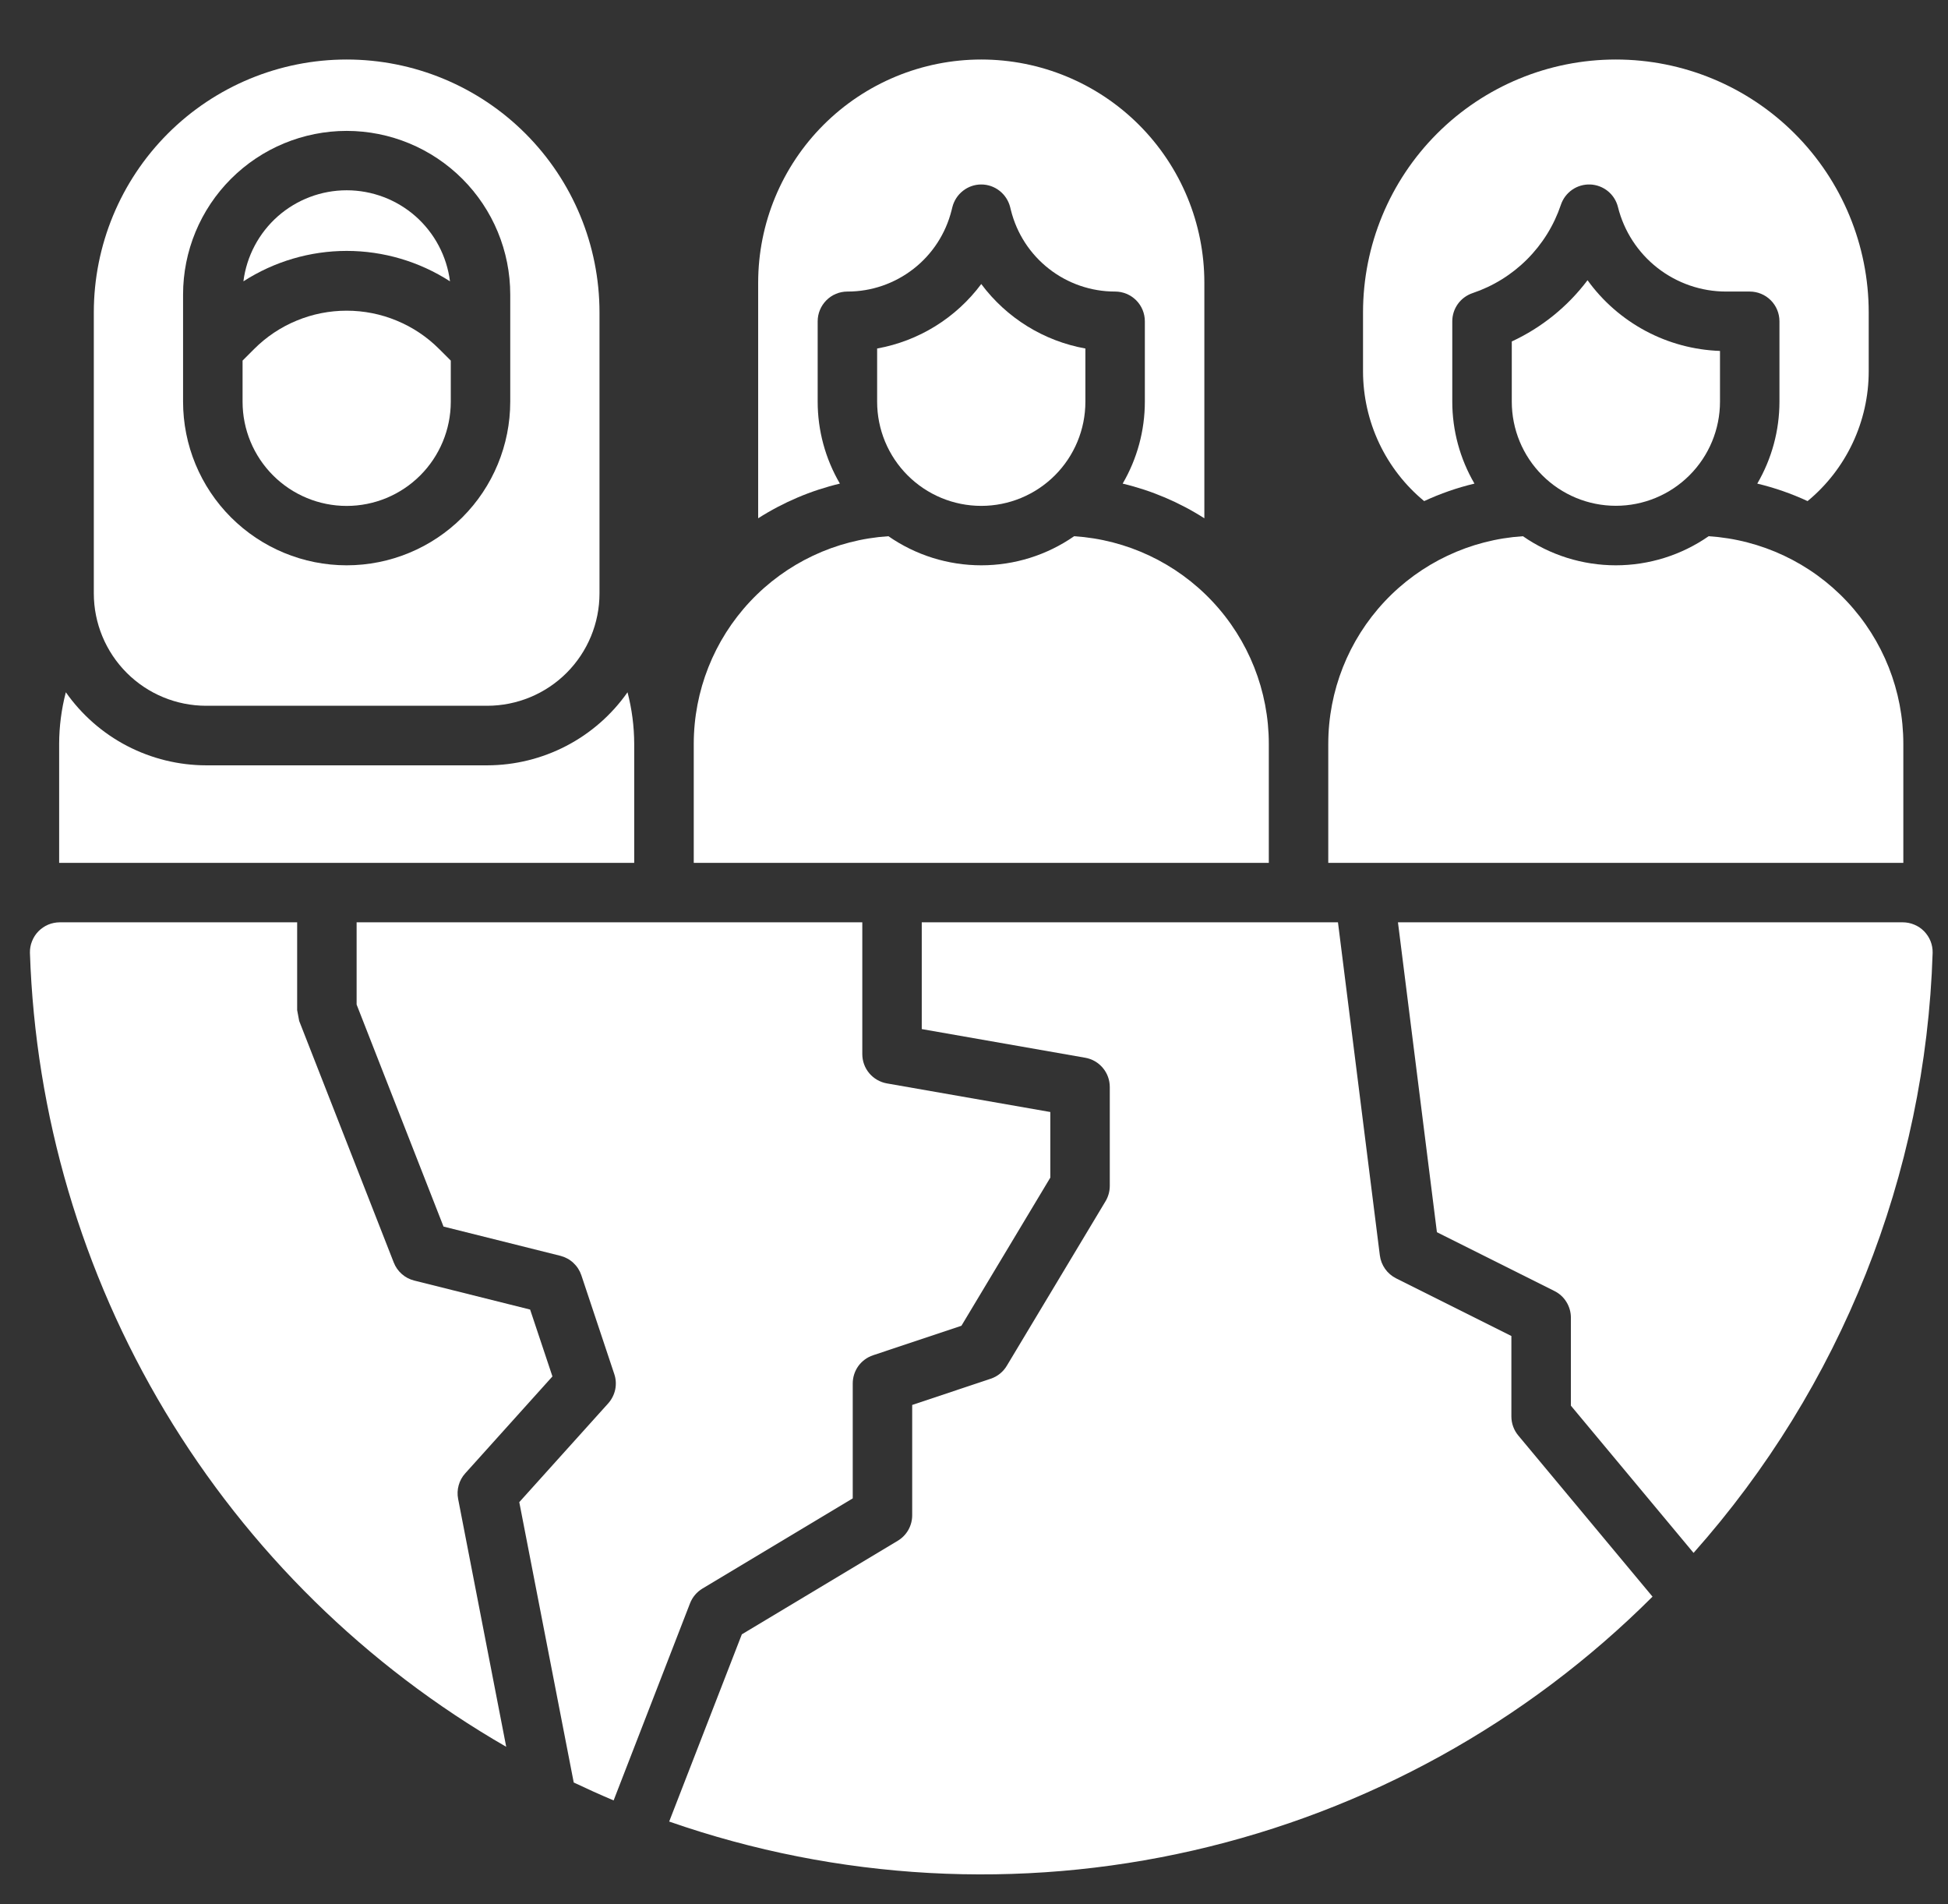
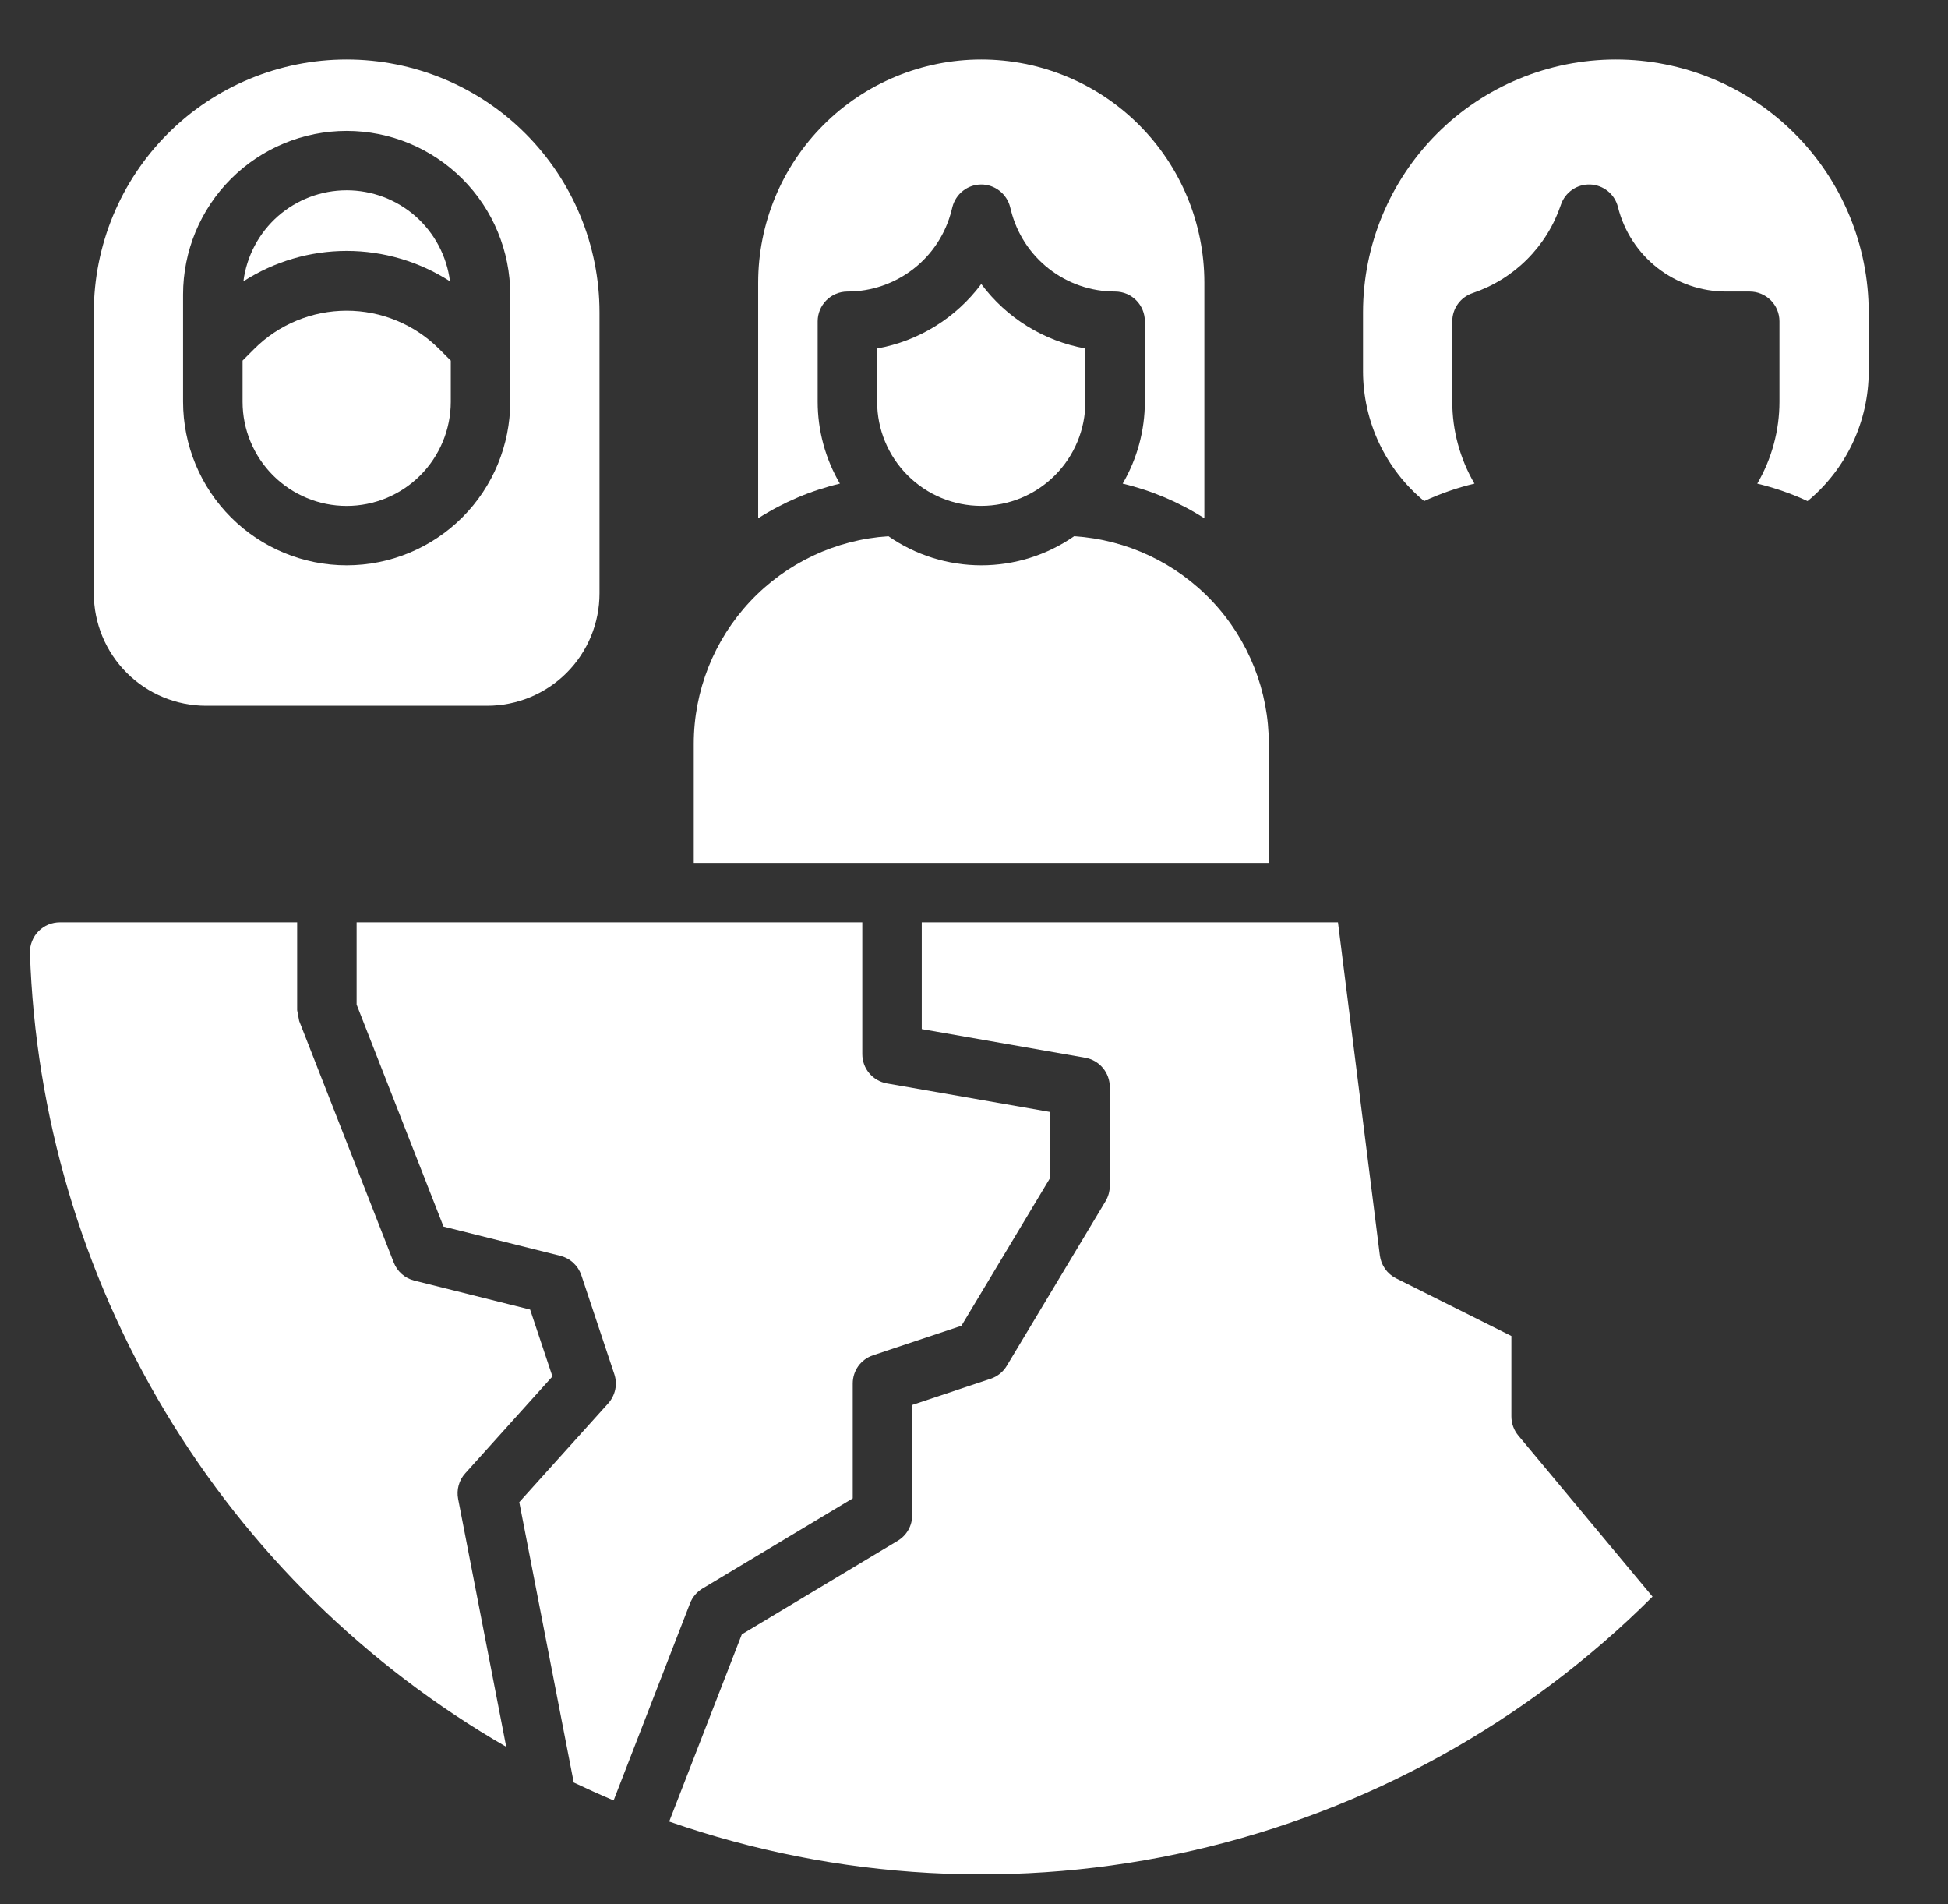
<svg xmlns="http://www.w3.org/2000/svg" width="44" height="43" viewBox="0 0 44 43" fill="none">
  <rect x="0" y="0" width="44" height="43" fill="#333333" stroke="none" />
  <g clip-path="url(#clip0_4736_39931)">
    <path d="M34.138 31.986V30.17L31.534 28.868C31.435 28.818 31.349 28.745 31.286 28.655C31.222 28.565 31.181 28.46 31.167 28.35L30.221 20.828H20.82V23.239L24.511 23.886C24.667 23.913 24.808 23.994 24.91 24.116C25.012 24.237 25.067 24.39 25.067 24.548V26.779C25.067 26.901 25.034 27.021 24.972 27.125L22.74 30.844C22.658 30.981 22.529 31.085 22.377 31.135L20.604 31.727V34.218C20.604 34.334 20.574 34.448 20.517 34.549C20.46 34.65 20.378 34.734 20.278 34.794L16.756 36.907L15.115 41.135C18.921 42.461 23.023 42.687 26.951 41.788C30.879 40.89 34.475 38.903 37.326 36.056L34.294 32.417C34.193 32.296 34.138 32.144 34.138 31.986Z" fill="white" />
-     <path d="M42.977 20.828H31.576L32.456 27.826L35.11 29.154C35.222 29.209 35.316 29.295 35.381 29.401C35.447 29.508 35.482 29.63 35.482 29.755V31.743L38.253 35.068C41.584 31.323 43.495 26.527 43.653 21.517C43.655 21.427 43.639 21.338 43.606 21.254C43.573 21.171 43.523 21.095 43.46 21.03C43.397 20.966 43.322 20.915 43.239 20.881C43.156 20.846 43.067 20.828 42.977 20.828Z" fill="white" />
    <path d="M15.867 35.873L19.261 33.837V31.242C19.261 31.101 19.305 30.964 19.387 30.849C19.47 30.735 19.586 30.65 19.72 30.605L21.716 29.939L23.724 26.593V25.112L20.033 24.466C19.877 24.438 19.736 24.357 19.634 24.236C19.532 24.115 19.477 23.962 19.477 23.804V20.828H8.055V22.685L10.018 27.699L12.657 28.359C12.766 28.387 12.867 28.441 12.95 28.518C13.033 28.595 13.095 28.691 13.131 28.798L13.875 31.03C13.913 31.142 13.92 31.263 13.896 31.379C13.871 31.495 13.817 31.603 13.737 31.692L11.729 33.922L12.959 40.253C13.256 40.394 13.556 40.529 13.86 40.658L15.586 36.206C15.64 36.067 15.739 35.95 15.867 35.873Z" fill="white" />
    <path d="M10.508 33.272L12.478 31.083L11.974 29.573L9.356 28.918C9.252 28.892 9.156 28.842 9.076 28.771C8.995 28.7 8.933 28.611 8.894 28.511L6.758 23.056L6.712 22.812V20.828H1.352C1.262 20.828 1.173 20.846 1.09 20.88C1.008 20.915 0.932 20.966 0.869 21.03C0.806 21.094 0.757 21.17 0.724 21.254C0.69 21.337 0.674 21.427 0.676 21.516C0.797 25.173 1.848 28.739 3.73 31.877C5.613 35.014 8.264 37.62 11.434 39.447L10.348 33.85C10.328 33.748 10.332 33.642 10.36 33.542C10.387 33.442 10.438 33.349 10.508 33.272Z" fill="white" />
    <path d="M28.659 16.797C28.659 15.603 28.204 14.455 27.387 13.584C26.57 12.713 25.453 12.186 24.262 12.109C23.646 12.537 22.914 12.766 22.165 12.766C21.415 12.766 20.683 12.537 20.067 12.109C18.876 12.186 17.759 12.713 16.942 13.584C16.125 14.455 15.671 15.603 15.67 16.797V19.485H28.659V16.797Z" fill="white" />
    <path d="M22.164 6.414C21.593 7.18 20.753 7.701 19.812 7.87V9.072C19.812 9.696 20.06 10.294 20.501 10.735C20.942 11.176 21.54 11.424 22.164 11.424C22.788 11.424 23.386 11.176 23.827 10.735C24.268 10.294 24.516 9.696 24.516 9.072V7.87C23.575 7.701 22.735 7.18 22.164 6.414Z" fill="white" />
    <path d="M18.469 9.07V7.256C18.469 7.078 18.54 6.907 18.666 6.781C18.791 6.655 18.962 6.584 19.141 6.584C19.682 6.585 20.207 6.404 20.634 6.071C21.061 5.739 21.363 5.272 21.494 4.747L21.512 4.675C21.549 4.53 21.633 4.401 21.751 4.309C21.869 4.216 22.014 4.166 22.164 4.166C22.314 4.166 22.459 4.216 22.577 4.309C22.695 4.401 22.779 4.53 22.816 4.675L22.834 4.747C22.965 5.272 23.267 5.738 23.694 6.071C24.12 6.404 24.646 6.585 25.188 6.584C25.366 6.584 25.537 6.655 25.663 6.781C25.789 6.907 25.859 7.078 25.859 7.256V9.07C25.859 9.721 25.686 10.359 25.358 10.921C26.012 11.077 26.636 11.342 27.203 11.704V6.383C27.203 5.046 26.672 3.765 25.727 2.82C24.782 1.875 23.5 1.344 22.164 1.344C20.828 1.344 19.546 1.875 18.601 2.82C17.656 3.765 17.125 5.046 17.125 6.383V11.704C17.692 11.342 18.316 11.077 18.971 10.921C18.642 10.359 18.469 9.721 18.469 9.07Z" fill="white" />
-     <path d="M42.991 16.797C42.991 15.603 42.536 14.455 41.719 13.584C40.903 12.713 39.785 12.186 38.594 12.109C37.978 12.537 37.246 12.766 36.497 12.766C35.747 12.766 35.015 12.537 34.399 12.109C33.208 12.186 32.091 12.713 31.274 13.584C30.457 14.455 30.003 15.603 30.002 16.797V19.485H42.991V16.797Z" fill="white" />
-     <path d="M35.858 6.328C35.41 6.923 34.822 7.398 34.147 7.711V9.07C34.147 9.694 34.394 10.292 34.835 10.733C35.276 11.174 35.874 11.422 36.498 11.422C37.122 11.422 37.72 11.174 38.161 10.733C38.602 10.292 38.85 9.694 38.85 9.07V7.925C38.262 7.904 37.687 7.75 37.169 7.473C36.651 7.196 36.202 6.805 35.858 6.328Z" fill="white" />
    <path d="M32.168 11.316C32.532 11.147 32.913 11.014 33.304 10.921C32.976 10.359 32.803 9.721 32.803 9.07V7.256C32.803 7.115 32.847 6.978 32.93 6.863C33.012 6.749 33.129 6.664 33.262 6.619C33.726 6.463 34.147 6.202 34.493 5.856C34.839 5.51 35.1 5.089 35.256 4.625C35.302 4.487 35.392 4.368 35.511 4.285C35.631 4.202 35.774 4.161 35.919 4.166C36.065 4.172 36.204 4.225 36.317 4.316C36.43 4.408 36.51 4.534 36.545 4.675C36.681 5.221 36.996 5.705 37.439 6.051C37.883 6.397 38.429 6.585 38.991 6.584H39.522C39.7 6.584 39.871 6.655 39.997 6.781C40.123 6.907 40.193 7.078 40.193 7.256V9.07C40.193 9.721 40.02 10.359 39.692 10.921C40.083 11.014 40.464 11.147 40.828 11.316C41.26 10.96 41.607 10.512 41.846 10.006C42.084 9.5 42.209 8.947 42.209 8.388V7.055C42.209 5.54 41.607 4.087 40.536 3.016C39.465 1.945 38.013 1.344 36.498 1.344C34.983 1.344 33.531 1.945 32.46 3.016C31.389 4.087 30.787 5.54 30.787 7.055V8.388C30.788 8.947 30.912 9.5 31.15 10.006C31.389 10.512 31.736 10.96 32.168 11.316Z" fill="white" />
    <path d="M10.164 6.353C10.092 5.785 9.815 5.263 9.386 4.884C8.956 4.506 8.403 4.297 7.831 4.297C7.258 4.297 6.706 4.506 6.276 4.884C5.847 5.263 5.57 5.785 5.498 6.353C6.194 5.905 7.004 5.666 7.831 5.666C8.658 5.666 9.468 5.905 10.164 6.353Z" fill="white" />
-     <path d="M14.325 16.797C14.324 16.404 14.273 16.013 14.174 15.633C13.817 16.142 13.342 16.558 12.79 16.845C12.238 17.132 11.626 17.282 11.003 17.283H4.658C4.036 17.282 3.423 17.132 2.871 16.845C2.319 16.558 1.845 16.142 1.487 15.633C1.388 16.013 1.337 16.404 1.336 16.797V19.485H14.325V16.797Z" fill="white" />
    <path d="M4.657 15.938H11.003C11.676 15.938 12.322 15.671 12.798 15.195C13.274 14.719 13.541 14.073 13.541 13.4V7.055C13.541 5.54 12.939 4.087 11.868 3.016C10.797 1.945 9.345 1.344 7.83 1.344C6.315 1.344 4.863 1.945 3.792 3.016C2.721 4.087 2.119 5.54 2.119 7.055V13.4C2.119 14.073 2.387 14.719 2.863 15.195C3.339 15.671 3.984 15.938 4.657 15.938ZM4.135 7.861V6.652C4.135 5.671 4.524 4.732 5.217 4.039C5.91 3.346 6.85 2.956 7.83 2.956C8.81 2.956 9.75 3.346 10.443 4.039C11.136 4.732 11.525 5.671 11.525 6.652V9.07C11.525 10.05 11.136 10.99 10.443 11.683C9.75 12.376 8.81 12.766 7.83 12.766C6.85 12.766 5.91 12.376 5.217 11.683C4.524 10.99 4.135 10.05 4.135 9.07V7.861Z" fill="white" />
    <path d="M7.83 11.425C8.454 11.425 9.051 11.177 9.492 10.736C9.933 10.295 10.181 9.697 10.182 9.074V8.143L9.92 7.882C9.646 7.607 9.32 7.389 8.961 7.241C8.603 7.092 8.218 7.016 7.83 7.016C7.442 7.016 7.057 7.092 6.699 7.241C6.34 7.389 6.014 7.607 5.74 7.882L5.479 8.143V9.074C5.479 9.697 5.727 10.295 6.168 10.736C6.609 11.177 7.207 11.425 7.83 11.425Z" fill="white" />
  </g>
  <defs>
    <clipPath id="clip0_4736_39931">
      <rect width="43" height="43" fill="white" transform="translate(0.664)" />
    </clipPath>
  </defs>
</svg>